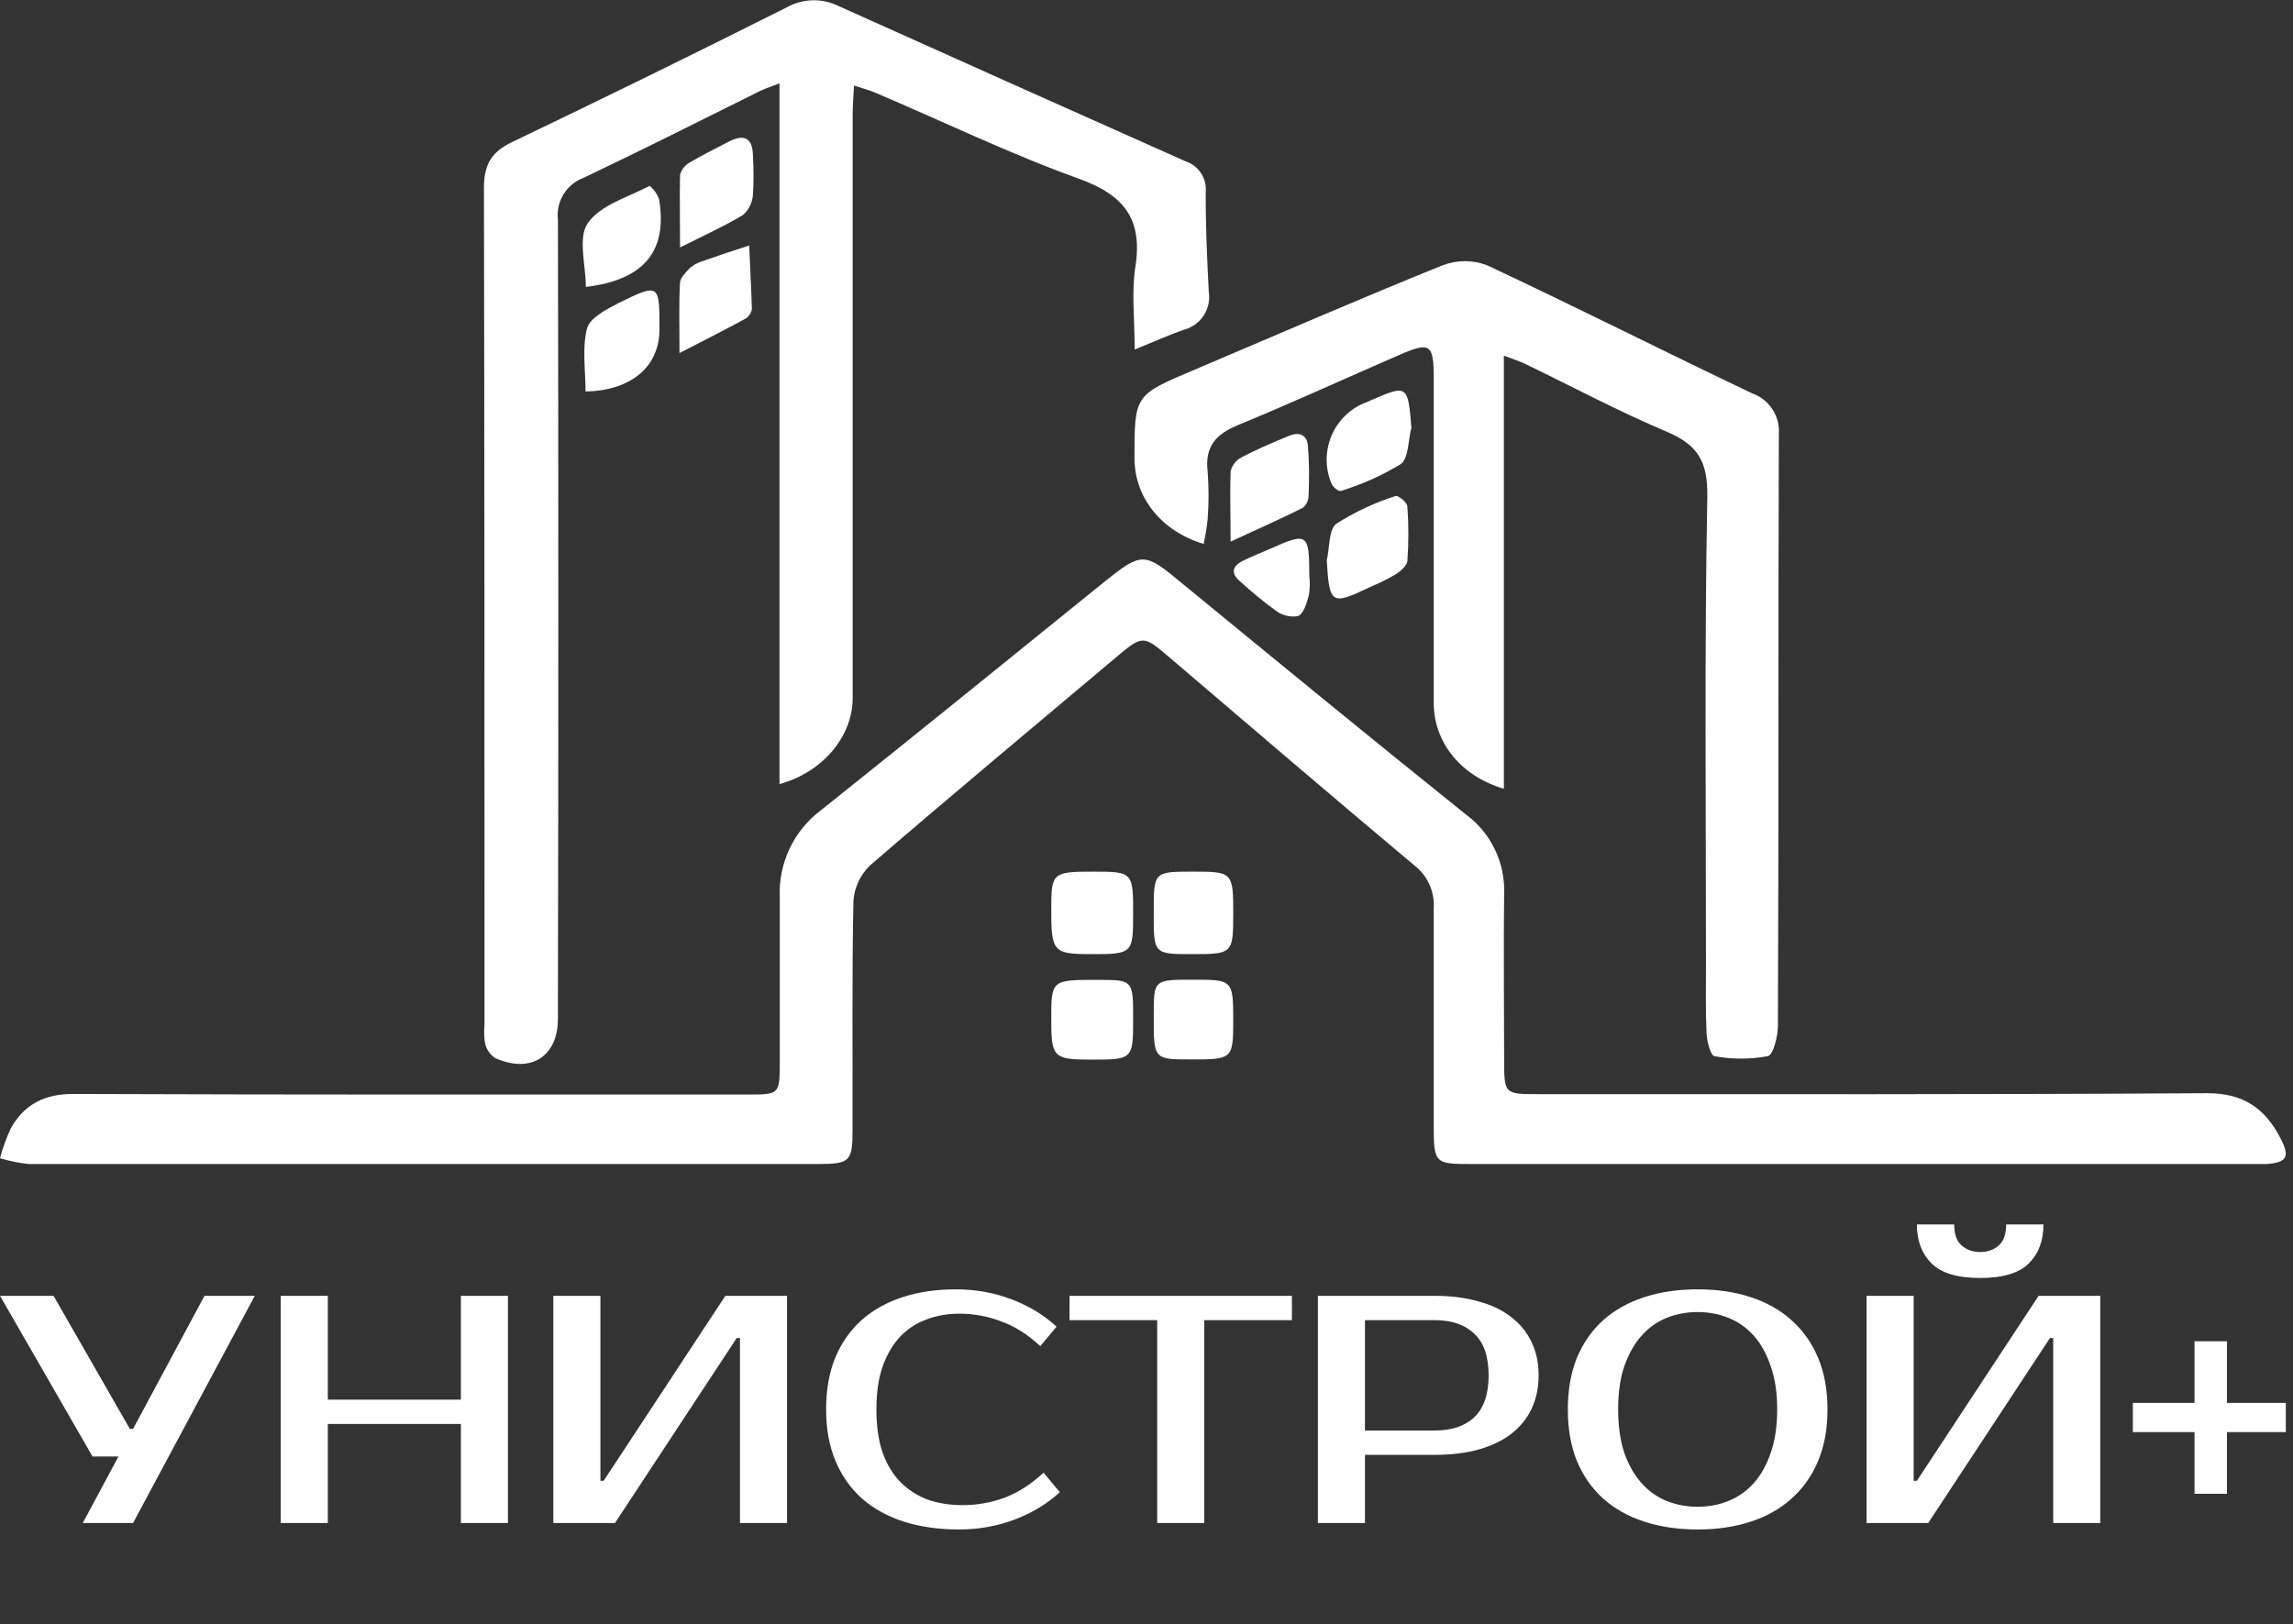
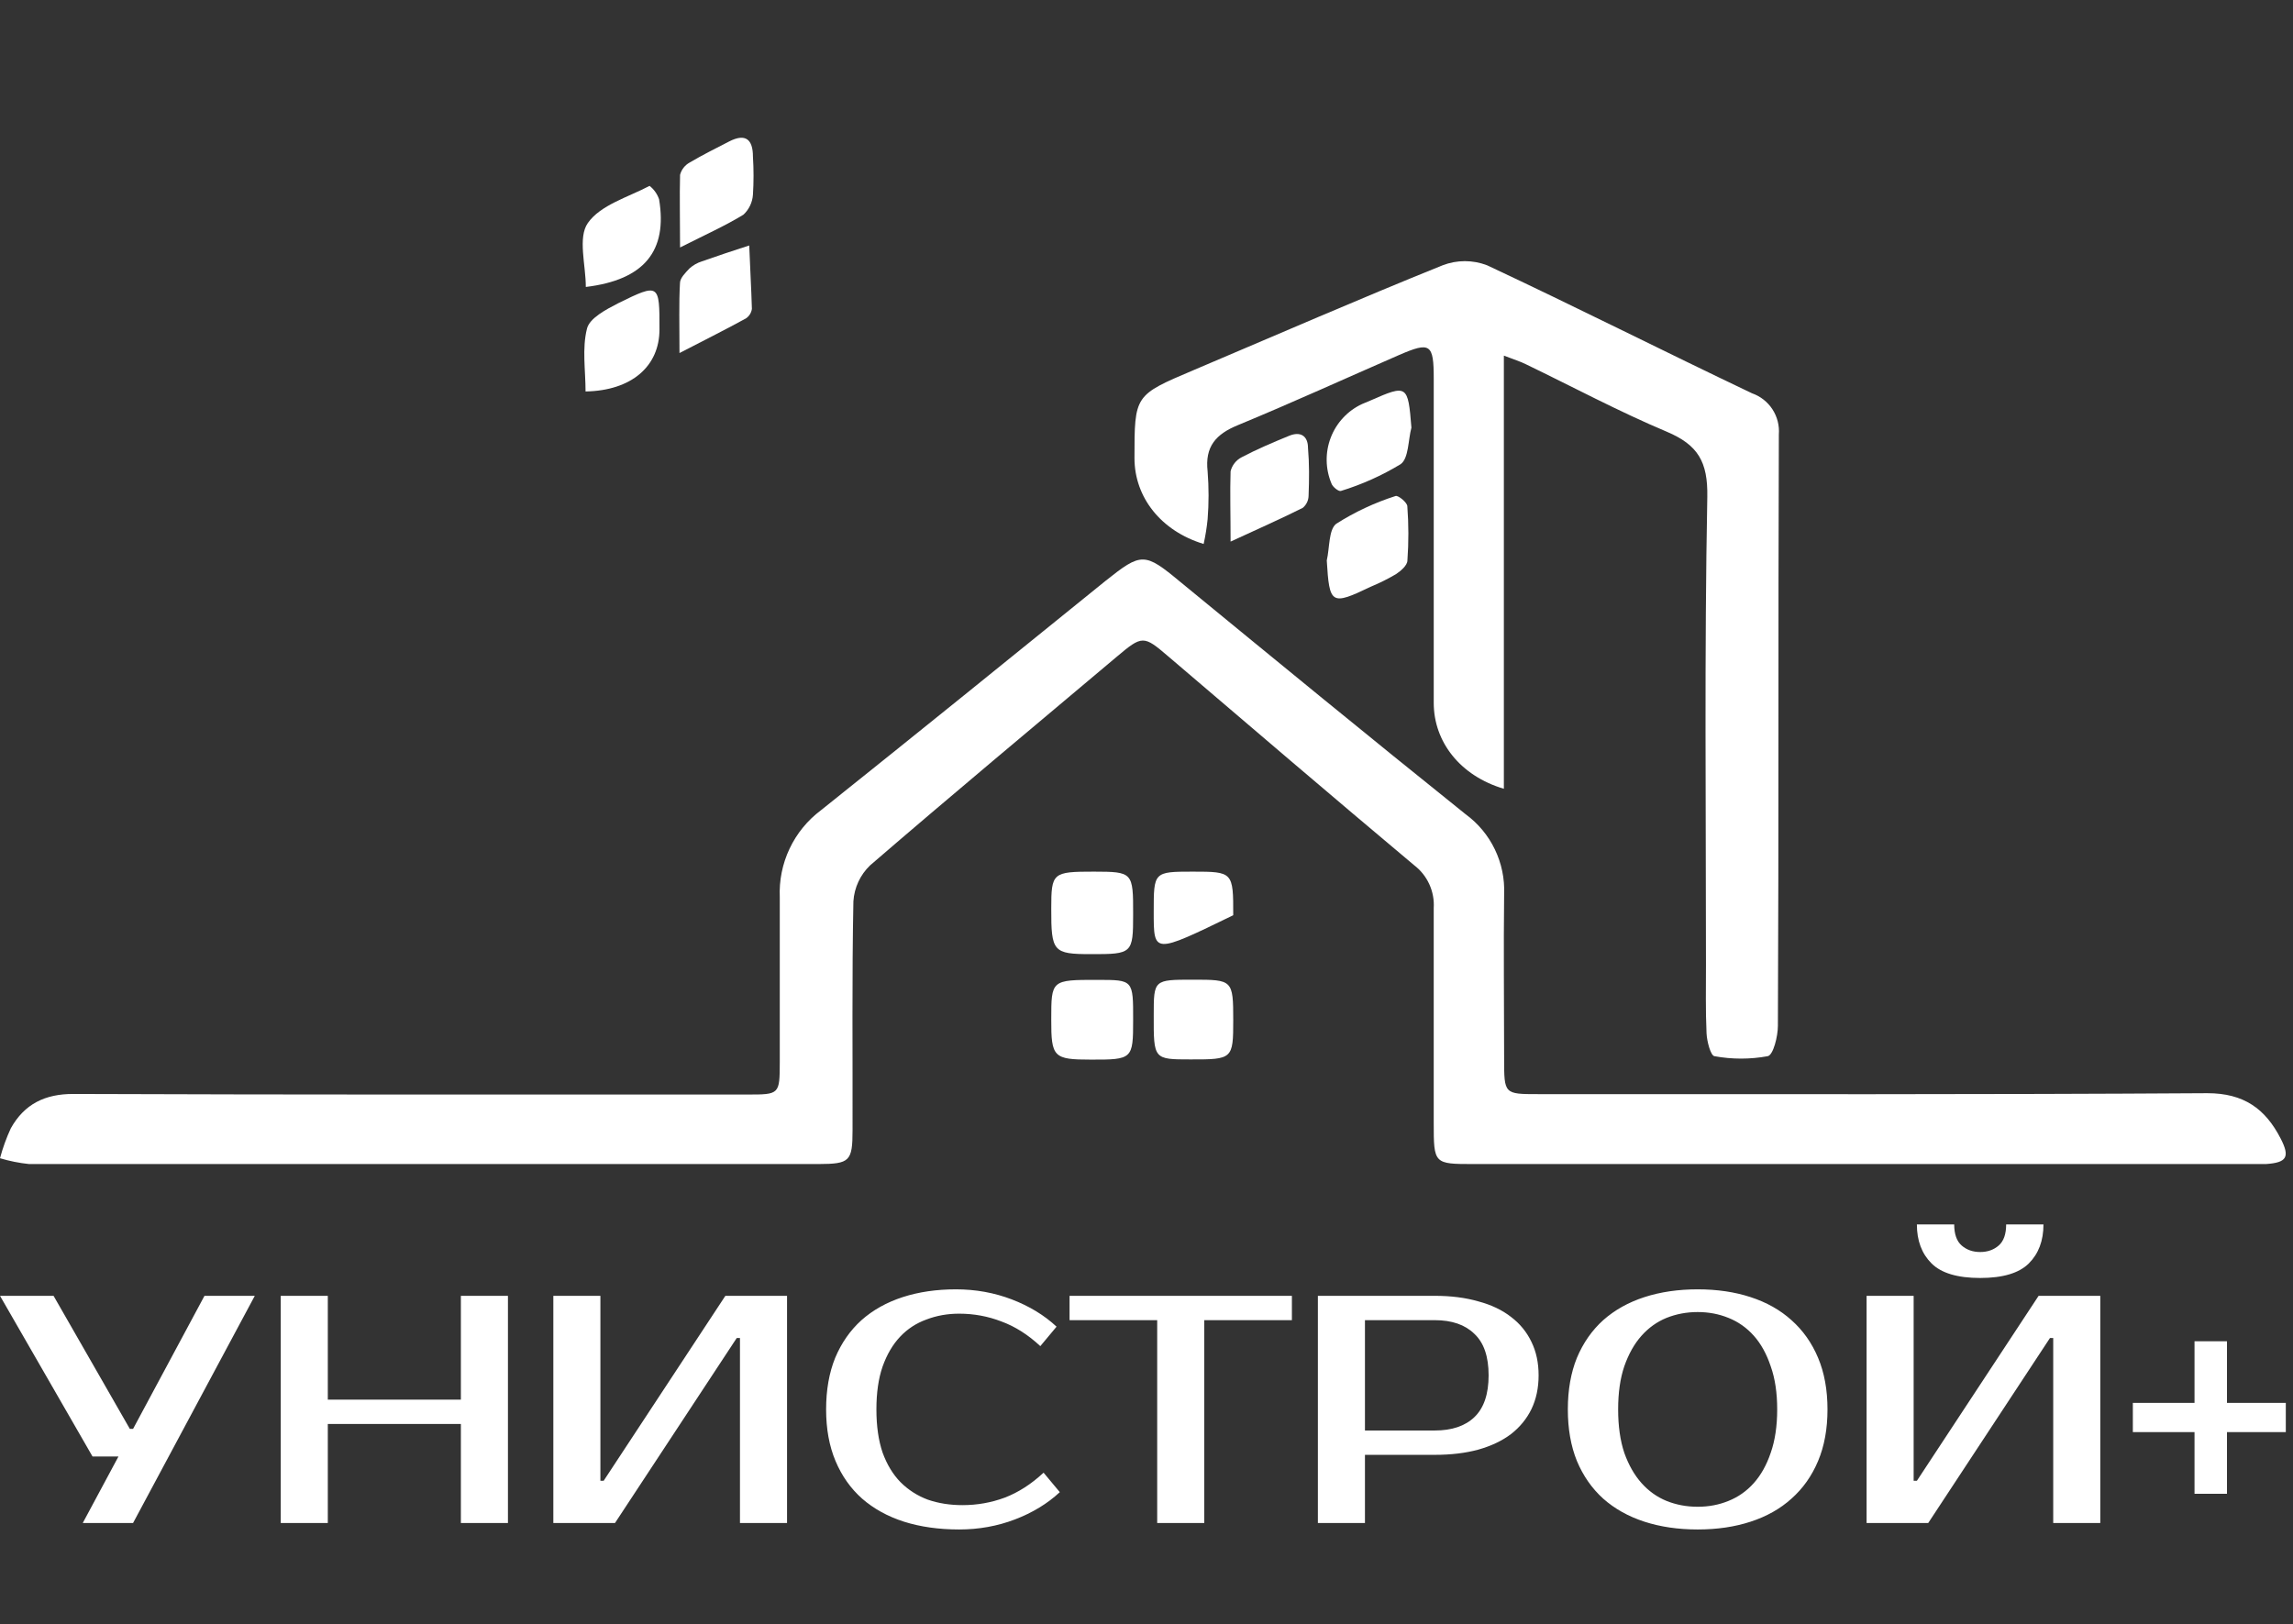
<svg xmlns="http://www.w3.org/2000/svg" width="175" height="124" viewBox="0 0 175 124" fill="none">
  <rect x="0" y="0" width="175" height="124" fill="#333333" stroke="none" />
  <g clip-path="url(#clip0_213_5644)">
    <path d="M172.937 88.859C172.517 88.859 172.09 88.859 171.67 88.859H112.477C109.428 88.859 109.421 88.859 109.421 85.699C109.421 80.239 109.421 74.779 109.421 69.319C109.46 68.693 109.344 68.067 109.083 67.497C108.823 66.926 108.427 66.43 107.929 66.05C101.629 60.765 95.387 55.422 89.137 50.086C87.283 48.499 87.175 48.491 85.234 50.129C78.948 55.422 72.634 60.685 66.406 66.058C65.653 66.779 65.198 67.759 65.131 68.802C65.015 74.626 65.081 80.45 65.066 86.274C65.066 88.655 64.849 88.851 62.474 88.859H32.269C22.253 88.859 12.238 88.859 2.216 88.859C1.465 88.781 0.723 88.632 0 88.415C0.209 87.63 0.485 86.865 0.826 86.129C1.861 84.279 3.433 83.501 5.612 83.508C22.746 83.573 39.88 83.552 57.028 83.552C59.505 83.552 59.505 83.552 59.512 81.047C59.512 76.868 59.512 72.683 59.512 68.497C59.456 67.217 59.712 65.942 60.259 64.785C60.805 63.628 61.625 62.623 62.647 61.857C69.933 56.033 77.131 50.209 84.372 44.342C87.11 42.158 87.356 42.158 90.064 44.407C97.306 50.348 104.547 56.295 111.854 62.156C112.806 62.851 113.572 63.771 114.085 64.836C114.598 65.9 114.842 67.075 114.794 68.256C114.744 72.442 114.794 76.628 114.794 80.814C114.794 83.522 114.794 83.522 117.409 83.522C134.426 83.522 151.444 83.559 168.462 83.45C171.236 83.45 172.887 84.629 174.06 86.915C174.784 88.327 174.531 88.749 172.937 88.859Z" fill="white" />
-     <path d="M92.252 22.262C92.355 22.899 92.215 23.553 91.861 24.092C91.507 24.631 90.964 25.017 90.341 25.174C89.233 25.559 88.168 26.047 86.597 26.68C86.597 24.314 86.35 22.312 86.647 20.391C87.234 16.7 85.771 14.872 82.302 13.627C77.031 11.735 71.961 9.26 66.798 7.076C66.371 6.886 65.907 6.77 65.176 6.53C65.14 7.367 65.075 8.051 65.075 8.714C65.075 23.579 65.075 38.442 65.075 53.303C65.075 56.157 62.859 58.923 59.491 59.855V6.362C58.68 6.675 58.181 6.828 57.717 7.09C53.329 9.274 48.976 11.458 44.552 13.569C43.91 13.803 43.366 14.248 43.008 14.832C42.651 15.417 42.5 16.106 42.582 16.787C42.621 36.627 42.621 56.463 42.582 76.293V77.749C42.582 80.661 40.504 81.979 37.795 80.77C37.414 80.517 37.14 80.131 37.028 79.686C36.944 79.205 36.927 78.715 36.977 78.23C36.977 56.943 36.977 35.649 36.934 14.355C36.934 12.601 37.469 11.618 39.063 10.854C46.087 7.491 53.087 4.057 60.063 0.553C60.668 0.218 61.344 0.035 62.034 0.021C62.724 0.007 63.407 0.162 64.025 0.473C72.83 4.433 81.646 8.379 90.471 12.31C90.955 12.466 91.372 12.783 91.654 13.209C91.935 13.635 92.065 14.145 92.021 14.654C92.006 17.173 92.122 19.721 92.252 22.262Z" fill="white" />
    <path d="M135.76 33.167C135.702 48.207 135.76 63.248 135.688 78.303C135.688 79.118 135.333 80.538 134.913 80.625C133.567 80.872 132.188 80.872 130.843 80.625C130.553 80.574 130.271 79.496 130.242 78.878C130.162 77.123 130.198 75.362 130.198 73.607C130.198 61.719 130.075 49.831 130.3 37.935C130.35 35.235 129.576 33.961 127.208 32.956C123.543 31.413 120.024 29.527 116.432 27.794C116.019 27.591 115.57 27.452 114.774 27.147V60.212C111.443 59.229 109.422 56.63 109.422 53.66C109.422 45.41 109.422 37.159 109.422 28.908C109.422 26.244 109.161 26.069 106.786 27.096C102.695 28.879 98.632 30.736 94.475 32.454C92.788 33.145 91.948 34.092 92.165 35.992C92.26 37.203 92.26 38.42 92.165 39.632C92.101 40.268 92 40.9 91.861 41.524C88.595 40.534 86.582 37.95 86.582 34.972C86.582 30.153 86.582 30.168 91.079 28.26C97.415 25.574 103.723 22.822 110.096 20.253C111.191 19.83 112.404 19.83 113.499 20.253C120.27 23.427 126.954 26.804 133.711 30.022C134.35 30.244 134.899 30.674 135.27 31.243C135.641 31.812 135.813 32.489 135.76 33.167Z" fill="white" />
    <path d="M86.48 69.792C86.48 72.784 86.422 72.843 83.265 72.835C80.368 72.835 80.224 72.653 80.231 69.355C80.231 66.618 80.332 66.538 83.489 66.538C86.451 66.545 86.487 66.582 86.48 69.792Z" fill="white" />
-     <path d="M94.119 69.865C94.119 72.777 94.032 72.835 91.02 72.835C88.007 72.835 88.051 72.835 88.051 69.581C88.051 66.567 88.051 66.538 91.027 66.538C94.098 66.538 94.126 66.567 94.119 69.865Z" fill="white" />
+     <path d="M94.119 69.865C88.007 72.835 88.051 72.835 88.051 69.581C88.051 66.567 88.051 66.538 91.027 66.538C94.098 66.538 94.126 66.567 94.119 69.865Z" fill="white" />
    <path d="M86.48 77.874C86.48 80.844 86.43 80.895 83.258 80.887C80.404 80.887 80.223 80.705 80.231 77.823C80.231 74.809 80.231 74.794 83.779 74.801C86.487 74.801 86.487 74.801 86.48 77.874Z" fill="white" />
    <path d="M107.413 42.778C107.413 43.157 106.914 43.579 106.544 43.826C105.924 44.19 105.281 44.511 104.618 44.787C101.584 46.243 101.461 46.141 101.258 42.785C101.482 41.824 101.395 40.426 101.982 39.982C103.394 39.084 104.915 38.372 106.508 37.864C106.696 37.791 107.384 38.344 107.406 38.636C107.51 40.014 107.512 41.399 107.413 42.778Z" fill="white" />
    <path d="M99.87 37.834C99.868 38.013 99.827 38.188 99.751 38.349C99.674 38.51 99.564 38.652 99.428 38.766C97.748 39.611 96.024 40.368 93.917 41.343C93.917 39.196 93.866 37.58 93.917 35.978C93.972 35.749 94.076 35.535 94.221 35.351C94.365 35.166 94.549 35.015 94.757 34.908C95.93 34.289 97.154 33.772 98.378 33.27C99.254 32.906 99.826 33.27 99.826 34.202C99.928 35.381 99.92 36.597 99.87 37.834Z" fill="white" />
    <path d="M107.718 32.643C107.464 33.604 107.515 34.987 106.899 35.431C105.468 36.3 103.936 36.987 102.337 37.477C102.178 37.542 101.7 37.171 101.613 36.902C101.147 35.785 101.129 34.53 101.564 33.401C101.999 32.271 102.852 31.355 103.945 30.845L104.604 30.568C107.399 29.338 107.457 29.382 107.718 32.643Z" fill="white" />
    <path d="M94.12 77.873C94.12 80.836 94.069 80.879 90.868 80.872C88.044 80.872 88.044 80.872 88.052 77.509C88.052 74.786 88.051 74.786 91.057 74.786C94.062 74.786 94.12 74.801 94.12 77.873Z" fill="white" />
    <path d="M50.331 25.145C50.331 27.962 48.202 29.819 44.689 29.884C44.689 28.276 44.414 26.601 44.798 25.087C44.993 24.286 46.246 23.631 47.159 23.158C50.316 21.6 50.338 21.651 50.331 25.145Z" fill="white" />
    <path d="M57.464 14.865C57.424 15.447 57.165 15.991 56.739 16.387C55.371 17.224 53.894 17.886 51.902 18.891C51.902 16.671 51.859 15.004 51.902 13.344C51.954 13.147 52.045 12.963 52.169 12.803C52.294 12.643 52.449 12.51 52.626 12.412C53.611 11.829 54.639 11.32 55.653 10.796C56.906 10.155 57.464 10.643 57.464 11.96C57.525 12.928 57.525 13.898 57.464 14.865Z" fill="white" />
    <path d="M44.709 21.905C44.709 20.231 44.087 18.142 44.861 17.028C45.825 15.645 47.932 15.055 49.576 14.188C49.909 14.452 50.16 14.805 50.3 15.208C50.959 19.153 49.177 21.366 44.709 21.905Z" fill="white" />
    <path d="M57.384 23.579C57.363 23.726 57.312 23.867 57.233 23.993C57.155 24.118 57.05 24.225 56.928 24.307C55.421 25.13 53.893 25.902 51.858 26.95C51.858 24.73 51.808 23.172 51.895 21.614C51.895 21.221 52.322 20.813 52.619 20.493C52.891 20.248 53.212 20.065 53.56 19.954C54.748 19.532 55.95 19.139 57.181 18.738C57.239 20.362 57.34 21.978 57.384 23.579Z" fill="white" />
-     <path d="M99.896 45.426C99.73 46.016 99.512 46.824 99.07 47.028C98.769 47.082 98.46 47.072 98.163 46.998C97.866 46.924 97.588 46.788 97.347 46.598C96.418 45.922 95.528 45.193 94.682 44.414C93.871 43.745 94.059 43.191 94.921 42.776C95.566 42.463 96.239 42.201 96.898 41.91C99.795 40.614 99.925 40.694 99.925 43.956C99.984 44.445 99.974 44.94 99.896 45.426Z" fill="white" />
    <path d="M19.446 98.918L10.156 116.259H6.317L9.042 111.181H7.06L0 98.918H4.087L9.909 109.075H10.156L15.606 98.918H19.446ZM38.766 98.918V116.259H35.174V108.703H25.018V116.259H21.426V98.918H25.018V106.845H35.174V98.918H38.766ZM56.474 116.259V102.139H56.227L46.937 116.259H42.23V98.918H45.822V113.038H46.07L55.36 98.918H60.066V116.259H56.474ZM73.452 114.896C74.575 114.896 75.648 114.706 76.672 114.327C77.713 113.93 78.704 113.294 79.645 112.419L80.884 113.905C79.942 114.781 78.803 115.474 77.465 115.986C76.127 116.498 74.707 116.754 73.204 116.754C71.652 116.754 70.248 116.556 68.993 116.16C67.754 115.763 66.689 115.177 65.797 114.401C64.922 113.625 64.245 112.667 63.766 111.527C63.287 110.388 63.048 109.075 63.048 107.589C63.048 106.102 63.279 104.789 63.741 103.65C64.22 102.51 64.889 101.552 65.748 100.776C66.623 100 67.672 99.414 68.894 99.017C70.116 98.621 71.47 98.423 72.957 98.423C74.459 98.423 75.88 98.679 77.217 99.191C78.555 99.703 79.695 100.396 80.636 101.272L79.397 102.758C78.456 101.883 77.465 101.255 76.425 100.875C75.401 100.479 74.327 100.281 73.204 100.281C72.312 100.281 71.478 100.429 70.702 100.727C69.926 101.007 69.257 101.445 68.696 102.04C68.134 102.634 67.688 103.394 67.358 104.319C67.044 105.227 66.887 106.317 66.887 107.589C66.887 108.86 67.044 109.958 67.358 110.883C67.688 111.792 68.142 112.543 68.721 113.138C69.315 113.732 70.009 114.178 70.801 114.475C71.611 114.756 72.494 114.896 73.452 114.896ZM98.597 100.776H91.908V116.259H88.316V100.776H81.628V98.918H98.597V100.776ZM109.498 98.918C110.737 98.918 111.843 99.059 112.818 99.34C113.809 99.604 114.643 100 115.32 100.529C115.997 101.041 116.517 101.676 116.88 102.436C117.244 103.179 117.425 104.03 117.425 104.988C117.425 105.945 117.244 106.804 116.88 107.564C116.517 108.307 115.997 108.943 115.32 109.471C114.643 109.983 113.809 110.38 112.818 110.66C111.843 110.925 110.737 111.057 109.498 111.057H104.172V116.259H100.58V98.918H109.498ZM104.172 100.776V109.199H109.498C110.803 109.199 111.81 108.86 112.52 108.183C113.247 107.489 113.61 106.424 113.61 104.988C113.61 103.551 113.247 102.494 112.52 101.817C111.81 101.123 110.803 100.776 109.498 100.776H104.172ZM129.565 100.157C128.722 100.157 127.93 100.306 127.186 100.603C126.46 100.9 125.824 101.354 125.279 101.965C124.734 102.576 124.296 103.353 123.966 104.294C123.652 105.219 123.495 106.317 123.495 107.589C123.495 108.86 123.652 109.967 123.966 110.908C124.296 111.833 124.734 112.601 125.279 113.212C125.824 113.823 126.46 114.277 127.186 114.574C127.93 114.872 128.722 115.02 129.565 115.02C130.407 115.02 131.191 114.872 131.918 114.574C132.661 114.277 133.305 113.823 133.85 113.212C134.395 112.601 134.824 111.833 135.138 110.908C135.469 109.967 135.634 108.86 135.634 107.589C135.634 106.317 135.469 105.219 135.138 104.294C134.824 103.353 134.395 102.576 133.85 101.965C133.305 101.354 132.661 100.9 131.918 100.603C131.191 100.306 130.407 100.157 129.565 100.157ZM129.565 98.423C131.051 98.423 132.397 98.621 133.602 99.017C134.824 99.414 135.865 100 136.724 100.776C137.599 101.552 138.276 102.51 138.755 103.65C139.234 104.789 139.473 106.102 139.473 107.589C139.473 109.075 139.234 110.388 138.755 111.527C138.276 112.667 137.599 113.625 136.724 114.401C135.865 115.177 134.824 115.763 133.602 116.16C132.397 116.556 131.051 116.754 129.565 116.754C128.078 116.754 126.724 116.556 125.502 116.16C124.28 115.763 123.231 115.177 122.356 114.401C121.497 113.625 120.828 112.667 120.349 111.527C119.887 110.388 119.656 109.075 119.656 107.589C119.656 106.102 119.887 104.789 120.349 103.65C120.828 102.51 121.497 101.552 122.356 100.776C123.231 100 124.28 99.414 125.502 99.017C126.724 98.621 128.078 98.423 129.565 98.423ZM156.7 116.259V102.139H156.452L147.162 116.259H142.456V98.918H146.048V113.038H146.295L155.585 98.918H160.292V116.259H156.7ZM151.126 97.556C149.392 97.556 148.153 97.184 147.41 96.441C146.667 95.698 146.295 94.707 146.295 93.469H149.144C149.144 94.212 149.334 94.748 149.714 95.079C150.094 95.409 150.564 95.574 151.126 95.574C151.687 95.574 152.158 95.409 152.538 95.079C152.918 94.748 153.108 94.212 153.108 93.469H155.956C155.956 94.707 155.585 95.698 154.842 96.441C154.099 97.184 152.86 97.556 151.126 97.556ZM174.668 109.323H169.961V114.029H167.484V109.323H162.777V107.093H167.484V102.386H169.961V107.093H174.668V109.323Z" fill="white" />
  </g>
  <defs>
    <clipPath id="clip0_213_5644">
      <rect width="174.451" height="123.86" fill="white" />
    </clipPath>
  </defs>
</svg>